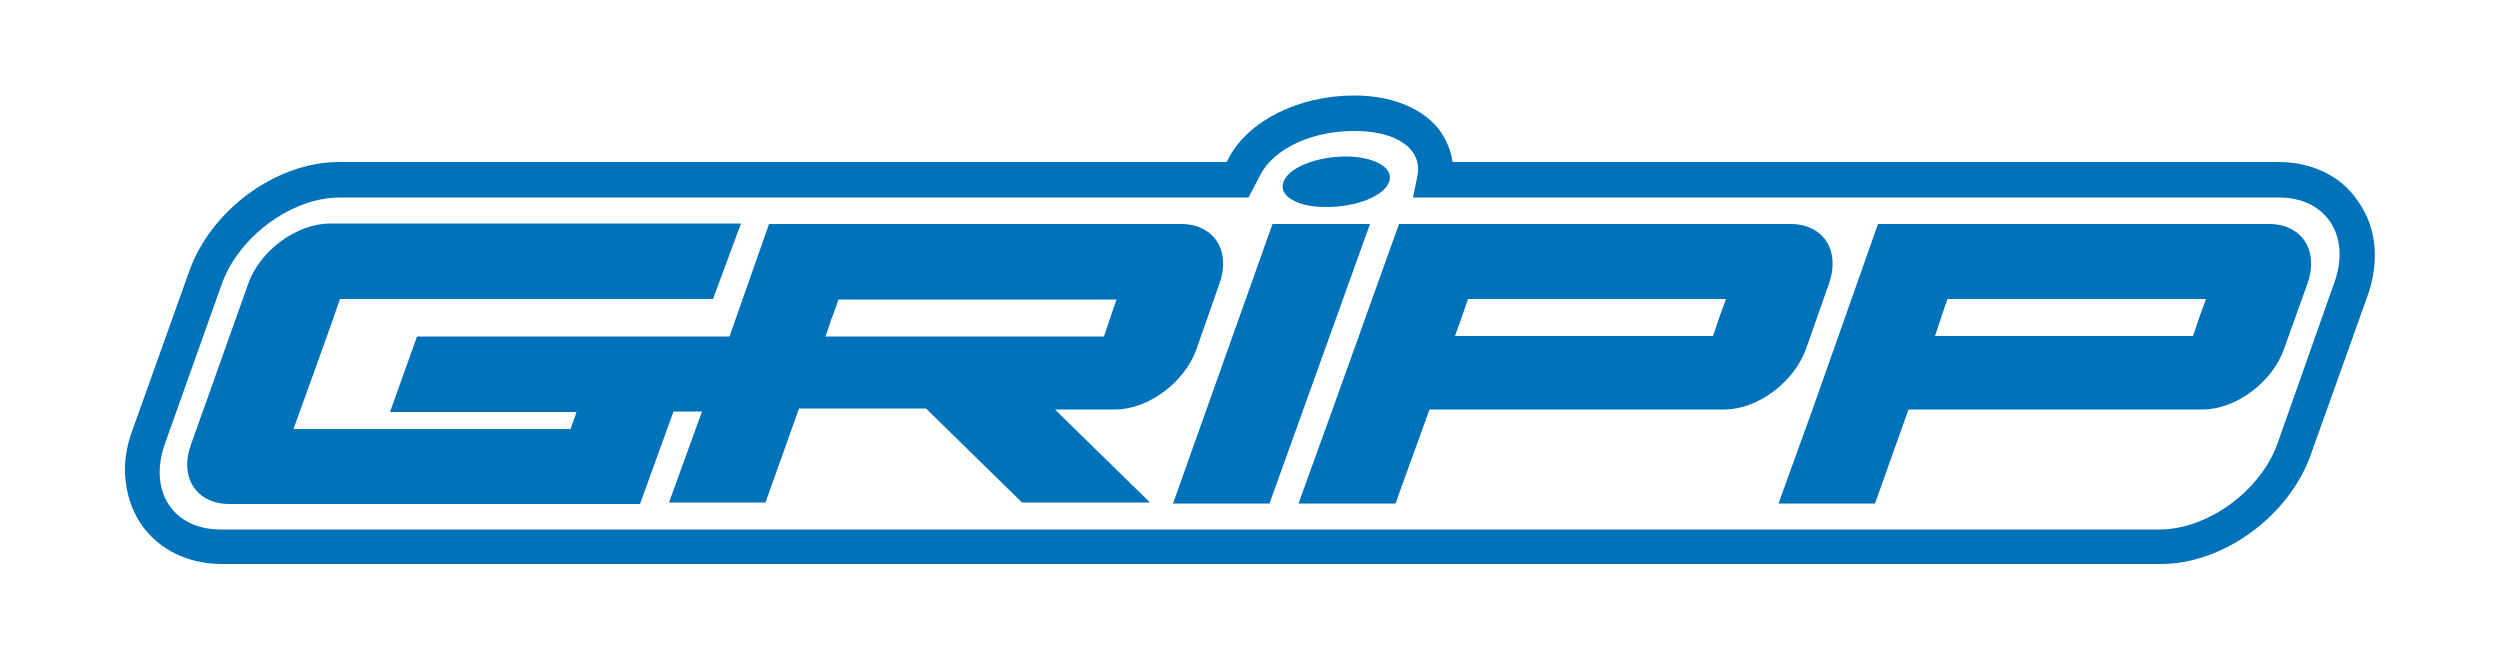
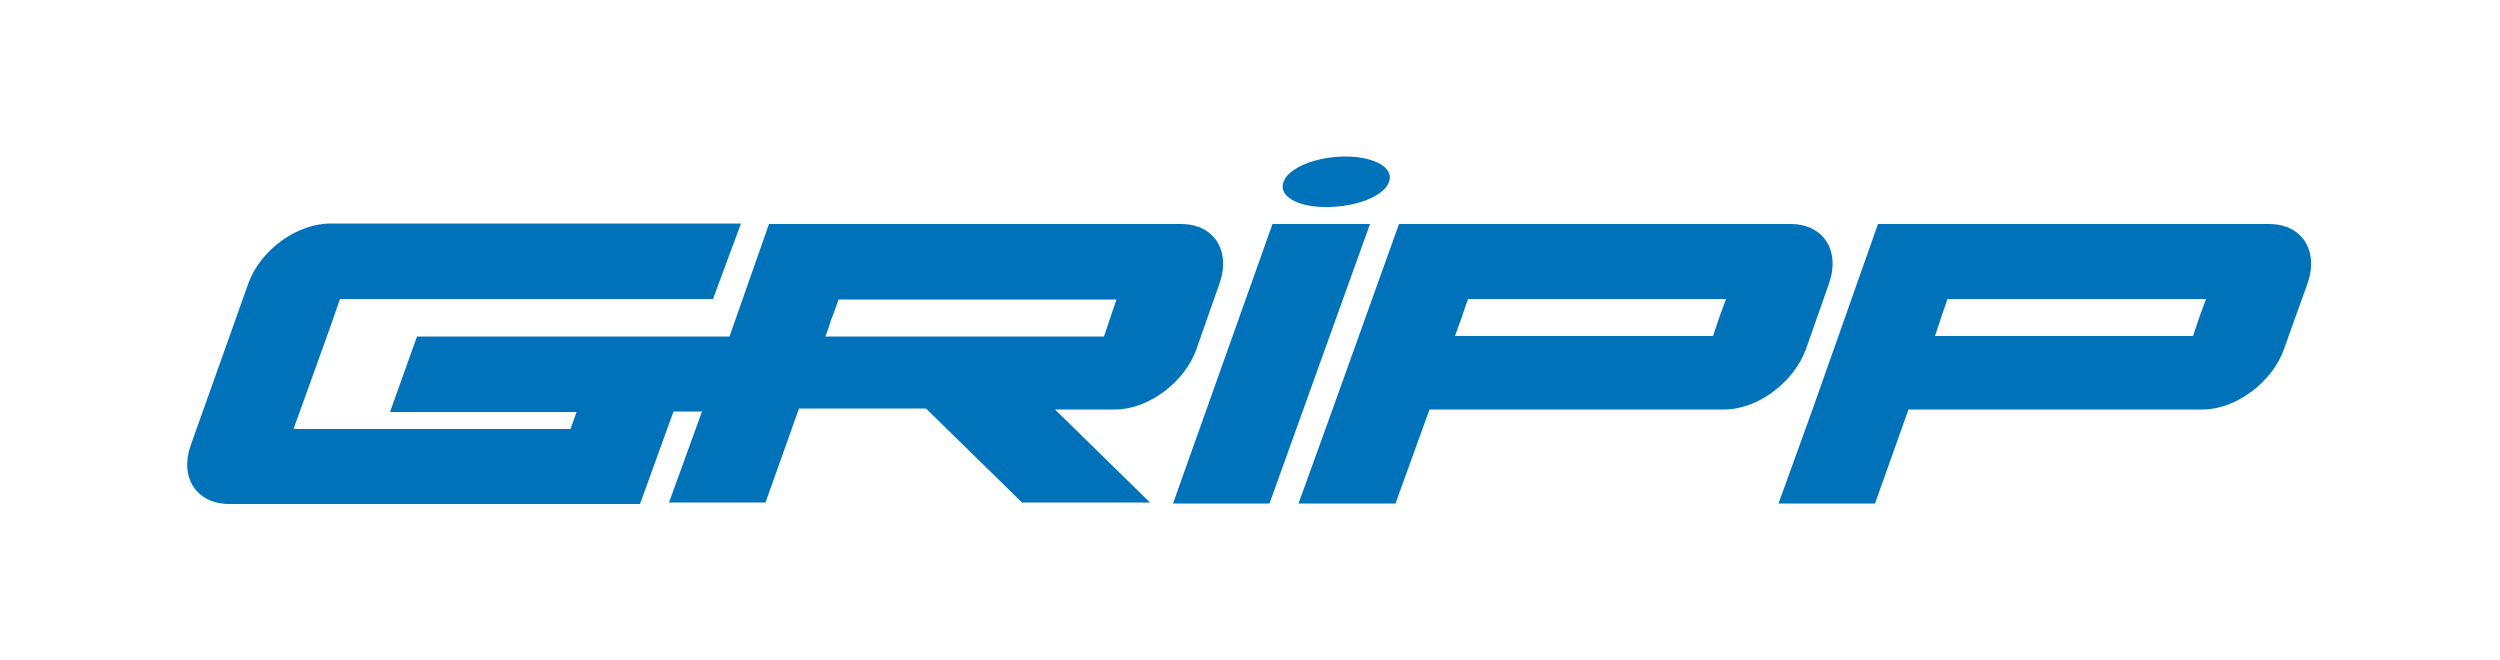
<svg xmlns="http://www.w3.org/2000/svg" id="Calque_2" viewBox="0 0 500 132">
  <style>.st0{fill:#0072ba}</style>
-   <path class="st0" d="M270.8 19.1c7.2 0 13.2 2.3 16.7 6.4 1.6 2 2.7 4.5 3 6.9h165.1c6.7 0 12.5 2.7 15.9 7.7 3.8 5.2 4.5 12.1 2 19.1l-11.4 31.9c-4.4 12.2-17.5 21.7-29.9 21.7H44.4c-6.7 0-12.5-2.8-16-7.7-2.1-3-3.2-6.5-3.4-10.4-.1-2.8.4-5.8 1.5-8.7l11.4-31.9c4.4-12.2 17.4-21.7 29.9-21.7h177.5c.2-.2.5-.9.5-.9 3.9-7.3 13.9-12.4 25-12.4m-18.8 16l-2.3 4.4H68c-9.7 0-20.2 7.8-23.6 17.2L33 88.7c-3.4 9.5 1.6 17.2 11.1 17.2h387.8c9.6 0 20.2-7.7 23.6-17.2l11.3-32c3.5-9.4-1.5-17.2-11-17.2H282.6l.9-4.4c1-5.3-4.2-8.9-12.4-8.9-8.6-.1-16.4 3.5-19.1 8.9z" />
  <path class="st0" d="M285.9 81.9l-6.8 18.8h-19.4l6.8-18.8 13.3-37.1h78.3c6.6 0 10 5.3 7.7 11.9l-4.6 13.1c-2.4 6.6-9.6 12.1-16.4 12.1m-51.2-22.1c-3.6 10.4 1.1-3-2.6 7.4h51.6c1.6-4.8.9-2.7 2.6-7.4h-51.6zM381.7 81.9l-6.7 18.8h-19.3l6.8-18.8 13.1-37.1h78.2c6.6 0 10 5.3 7.7 11.9l-4.7 13.1c-2.3 6.6-9.6 12.1-16.3 12.1m-51-22.1c-3.6 10.4 1-3-2.5 7.4h51.6c1.6-4.8.9-2.7 2.6-7.4h-51.7zM253.9 100.7h-19.3l19.9-55.9H274M256.7 36.4c.9-2.8 6.5-5.1 12.4-5.1 5.8 0 9.8 2.3 8.7 5.1-1 2.8-6.5 5-12.4 5-5.8.1-9.8-2.2-8.7-5M236.2 44.8h-82.4l-7.9 22.5H83.4L78 82.4h37.3c-.3 1-.8 2.2-1.2 3.4H58.7c1.6-4.5 7.7-21.2 9.3-26h74.6l5.6-15.1H66.1c-6.7 0-14 5.3-16.4 11.9L38.2 88.9c-2.4 6.6 1.1 11.9 7.7 11.9H128l6.7-18.5h5.7l-6.6 18.2h19.3l6.7-18.8h25.4l19.2 18.8H230l-19-18.6h12c6.7 0 14-5.5 16.3-12.1l4.6-13.1c2.3-6.6-1.1-11.9-7.7-11.9m-15.4 22.5h-55.7c.5-1.5.9-2.5 1.1-3.3 0 0 .1-.3.4-1 .2-.6.6-1.6 1.1-3.1h55.6c-1.6 4.7-.9 2.6-2.5 7.4z" />
</svg>